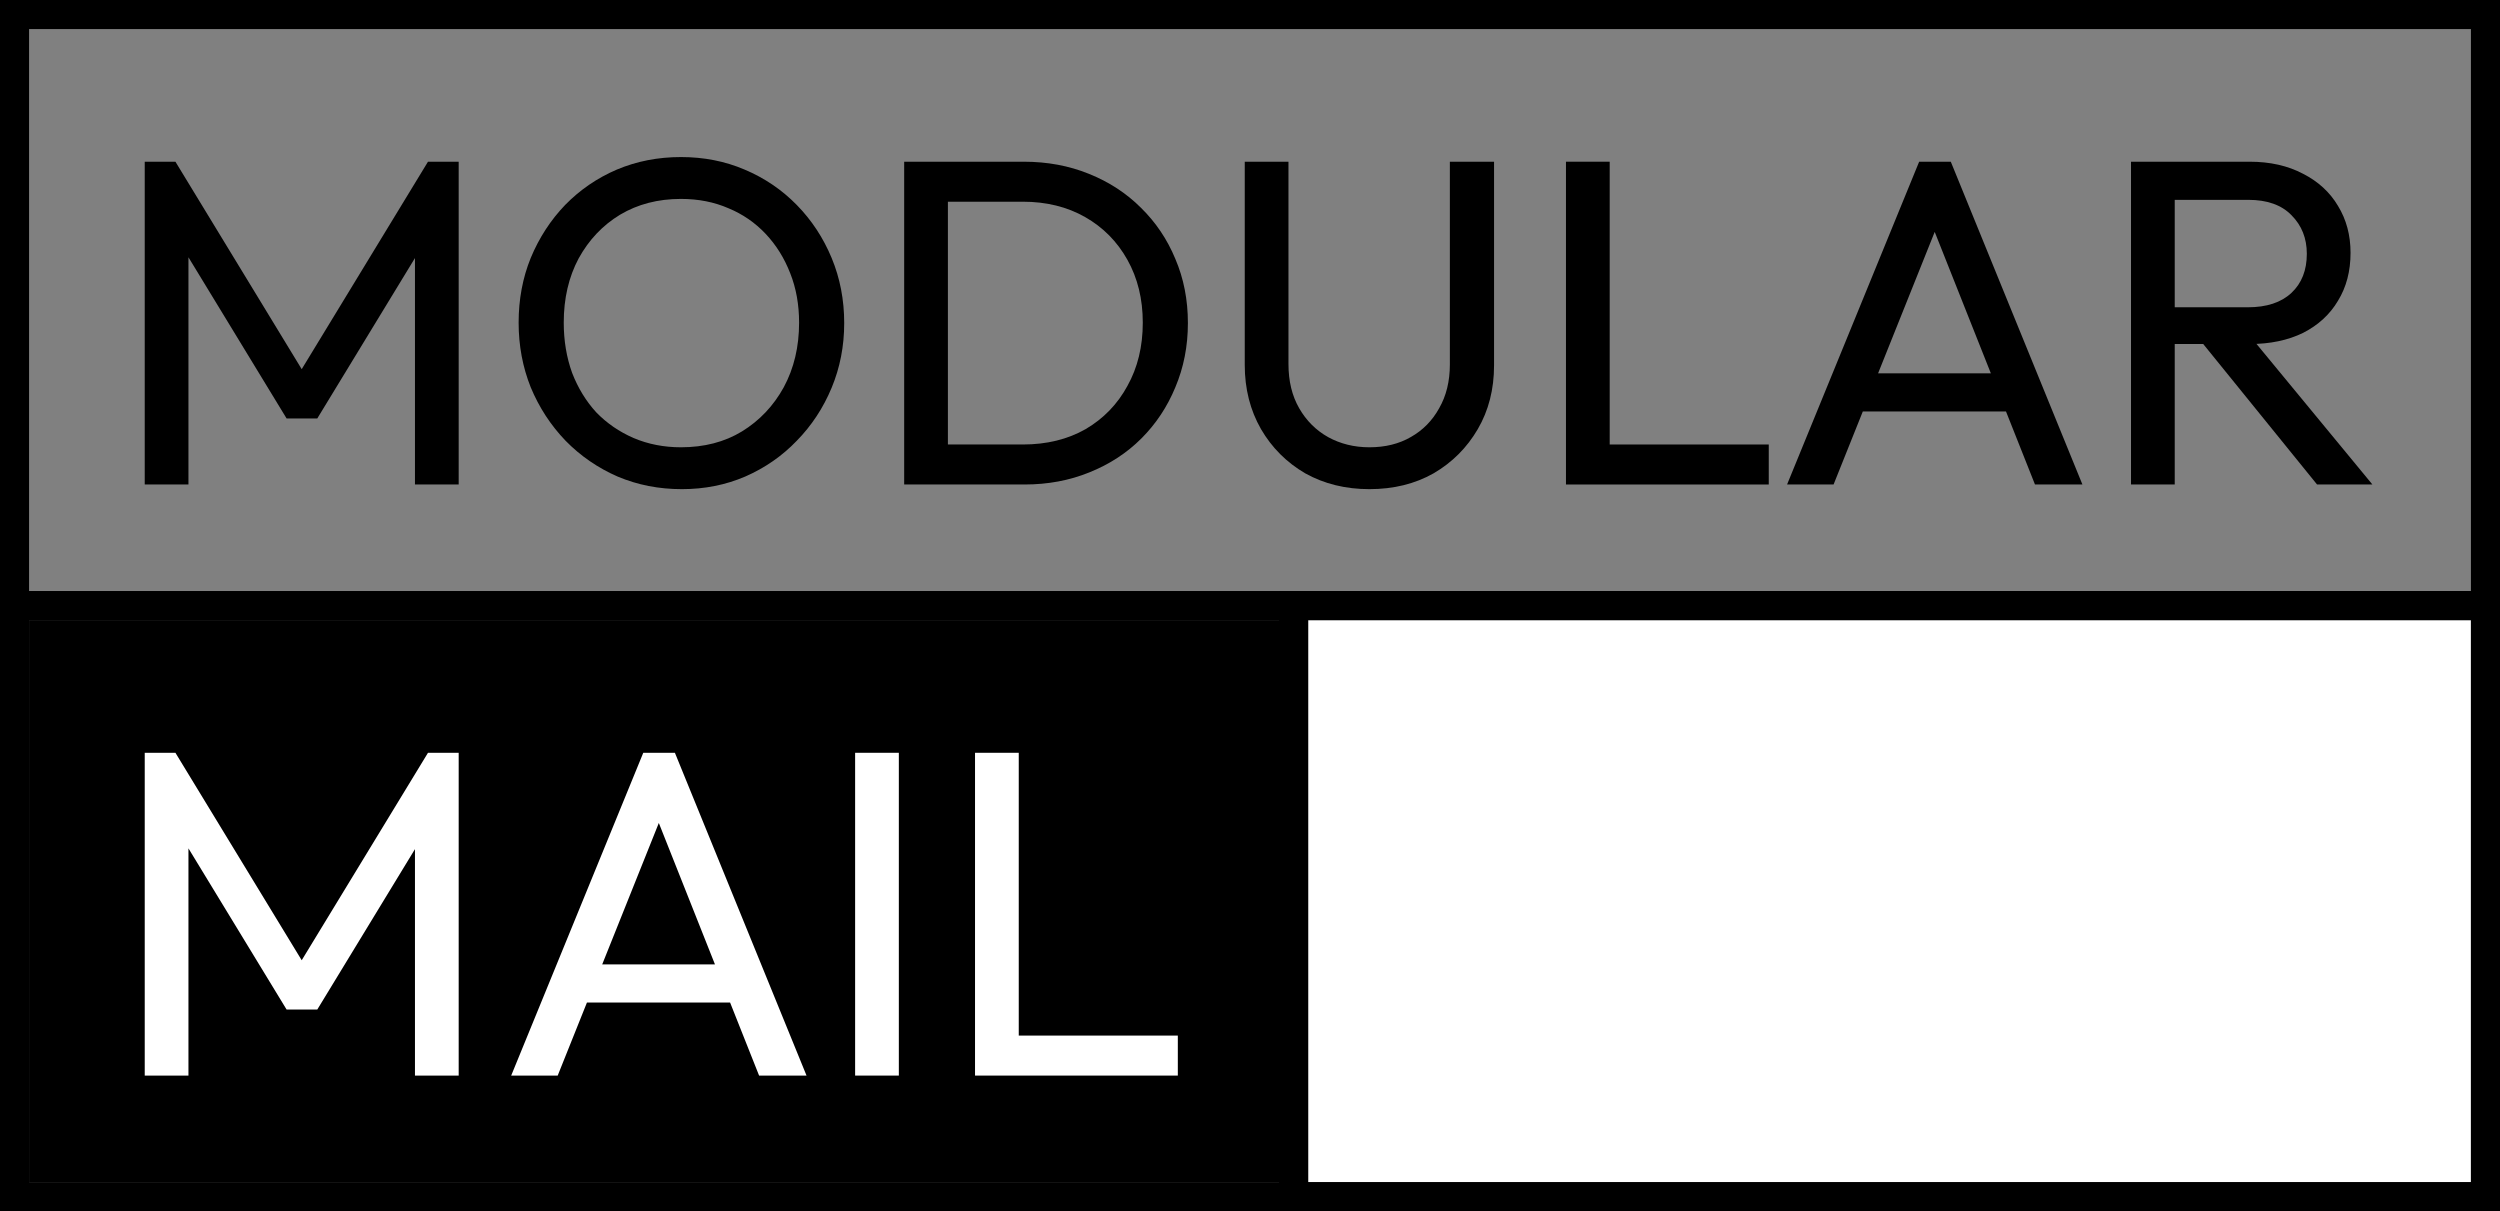
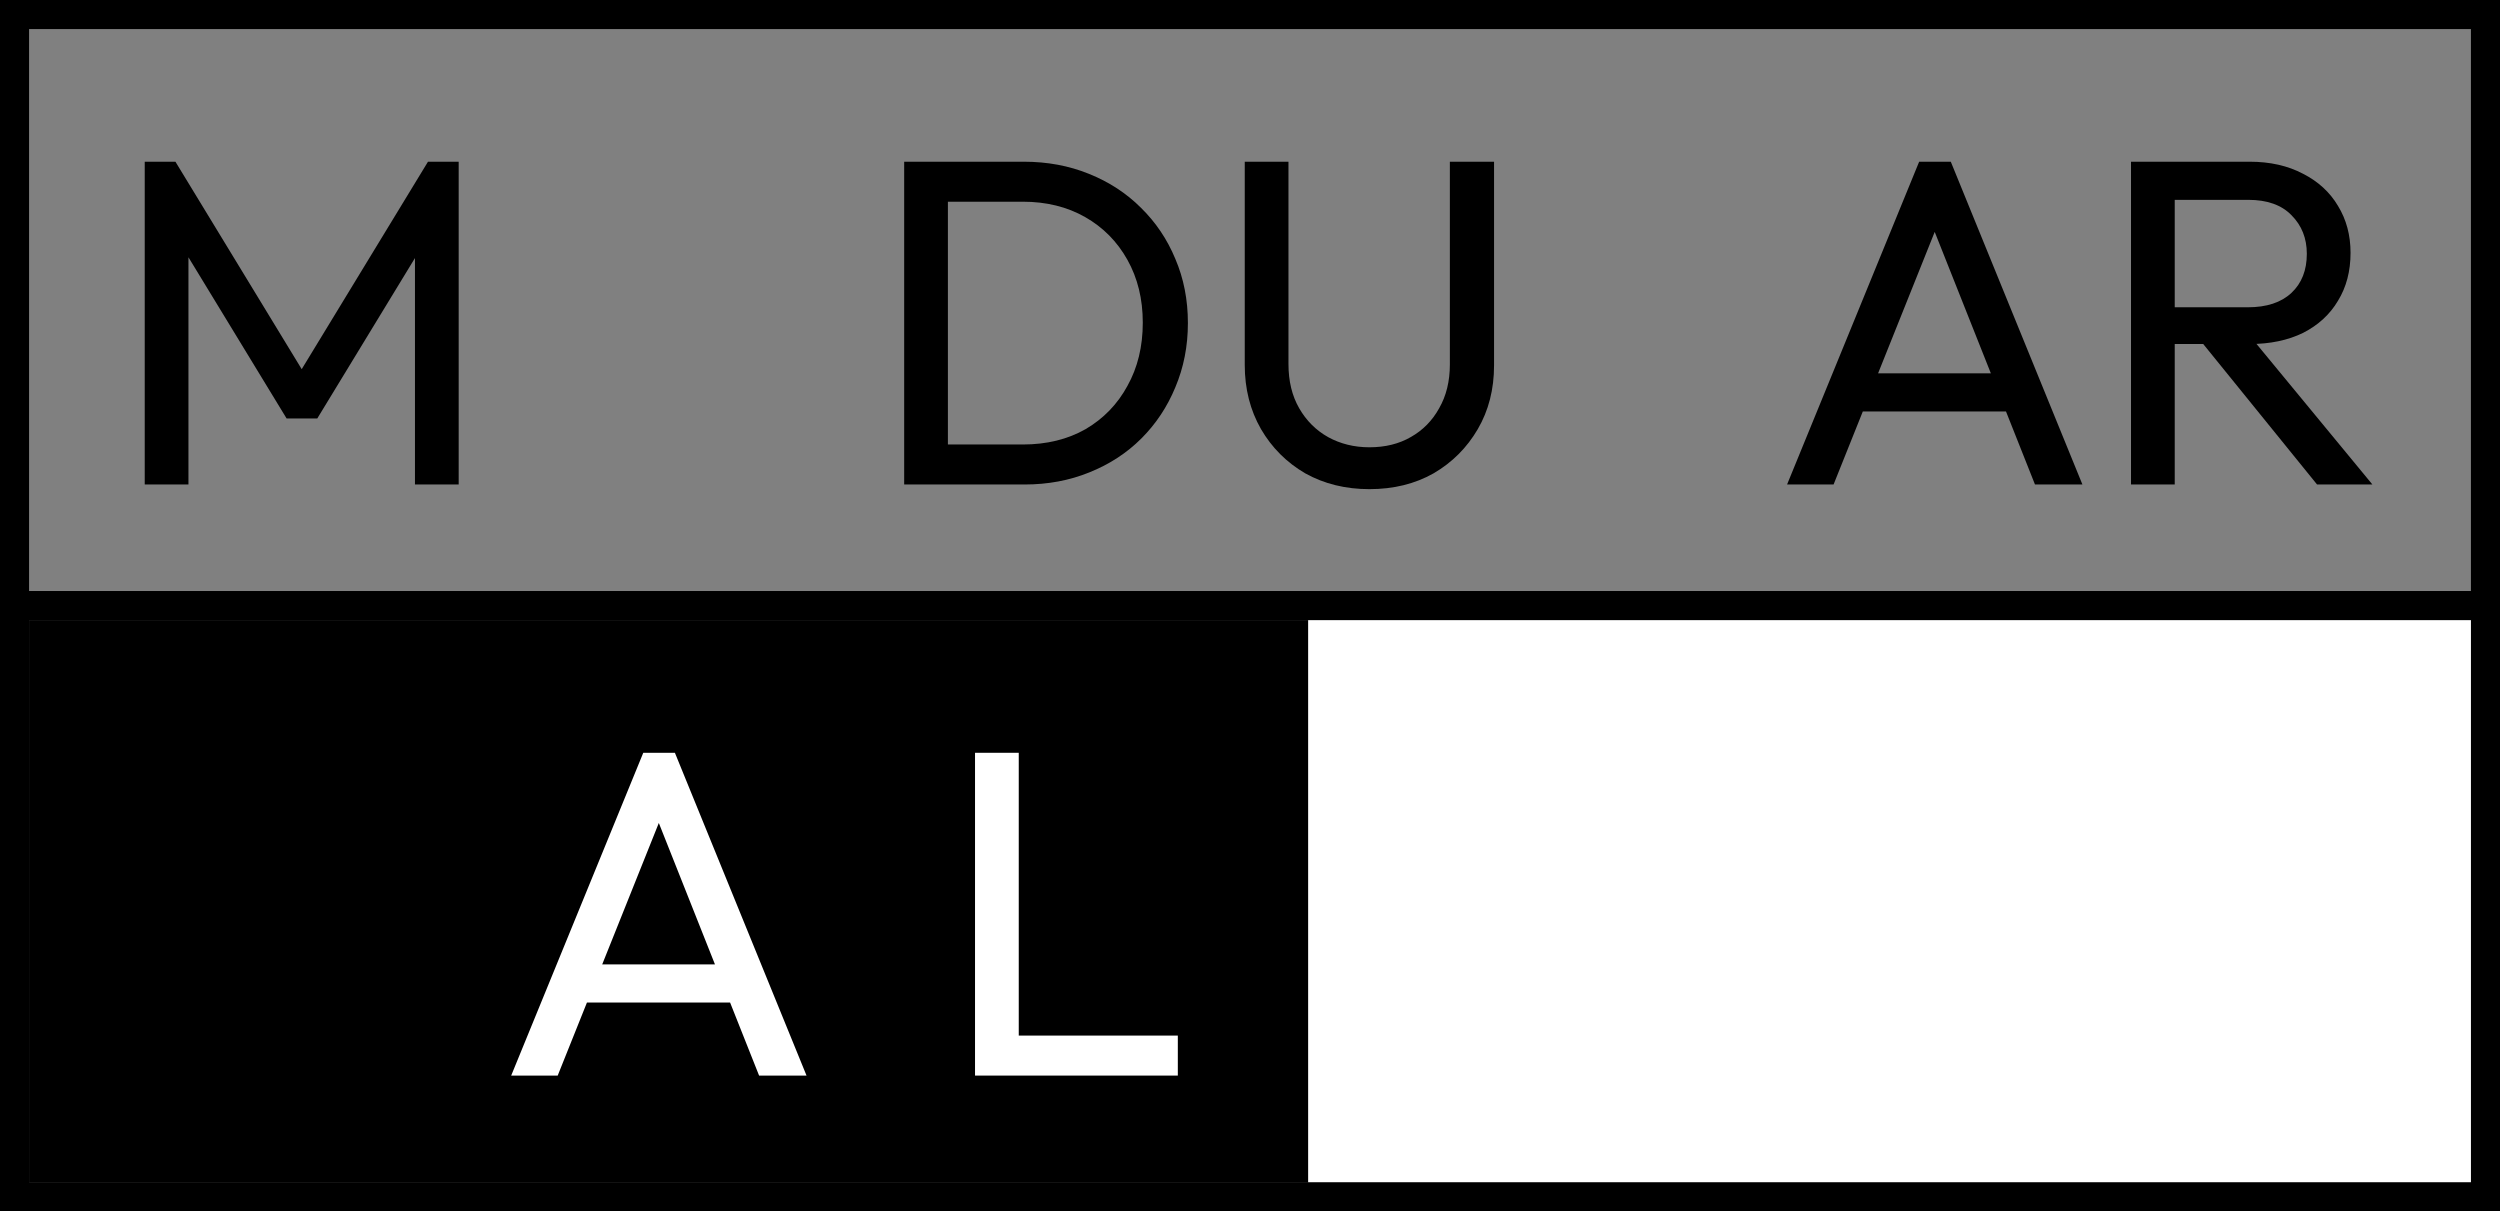
<svg xmlns="http://www.w3.org/2000/svg" width="258" height="125" viewBox="0 0 258 125" fill="none">
  <rect x="0" y="0" width="258" height="125" fill="#808080" stroke="none" />
  <path fill-rule="evenodd" clip-rule="evenodd" d="M0 0H258V64H0V0ZM3 3V61H255V3H3Z" fill="black" />
-   <path d="M3 64H255V122H3V64Z" fill="black" />
+   <path d="M3 64H255V122H3Z" fill="black" />
  <path fill-rule="evenodd" clip-rule="evenodd" d="M0 61H258V125H0V61ZM3 64V122H255V64H3Z" fill="black" />
  <path d="M135 64H255V122H135V64Z" fill="white" />
-   <path fill-rule="evenodd" clip-rule="evenodd" d="M132 61H258V125H132V61ZM135 64V122H255V64H135Z" fill="black" />
  <path d="M14.936 50V16.688H18.104L32.216 39.872H30.056L44.168 16.688H47.336V50H42.824V24.608L43.88 24.896L32.744 43.184H29.576L18.44 24.896L19.448 24.608V50H14.936Z" fill="black" />
-   <path d="M70.37 50.48C68.002 50.48 65.794 50.048 63.746 49.184C61.698 48.288 59.906 47.056 58.37 45.488C56.834 43.888 55.634 42.048 54.77 39.968C53.938 37.888 53.522 35.664 53.522 33.296C53.522 30.896 53.938 28.672 54.77 26.624C55.634 24.544 56.818 22.72 58.322 21.152C59.858 19.584 61.634 18.368 63.65 17.504C65.698 16.64 67.906 16.208 70.274 16.208C72.642 16.208 74.834 16.64 76.85 17.504C78.898 18.368 80.69 19.584 82.226 21.152C83.762 22.72 84.962 24.544 85.826 26.624C86.69 28.704 87.122 30.944 87.122 33.344C87.122 35.712 86.69 37.936 85.826 40.016C84.962 42.096 83.762 43.92 82.226 45.488C80.722 47.056 78.946 48.288 76.898 49.184C74.882 50.048 72.706 50.48 70.37 50.48ZM70.274 46.16C72.674 46.16 74.77 45.616 76.562 44.528C78.386 43.408 79.826 41.888 80.882 39.968C81.938 38.016 82.466 35.792 82.466 33.296C82.466 31.44 82.162 29.744 81.554 28.208C80.946 26.64 80.098 25.28 79.01 24.128C77.922 22.976 76.642 22.096 75.17 21.488C73.698 20.848 72.066 20.528 70.274 20.528C67.906 20.528 65.81 21.072 63.986 22.16C62.194 23.248 60.77 24.752 59.714 26.672C58.69 28.592 58.178 30.8 58.178 33.296C58.178 35.152 58.466 36.88 59.042 38.48C59.65 40.048 60.482 41.408 61.538 42.56C62.626 43.68 63.906 44.56 65.378 45.2C66.882 45.84 68.514 46.16 70.274 46.16Z" fill="black" />
  <path d="M96.287 50V45.872H105.551C108.015 45.872 110.175 45.344 112.031 44.288C113.887 43.2 115.327 41.712 116.351 39.824C117.407 37.936 117.935 35.76 117.935 33.296C117.935 30.864 117.407 28.704 116.351 26.816C115.295 24.928 113.839 23.456 111.983 22.4C110.127 21.344 107.983 20.816 105.551 20.816H96.335V16.688H105.647C108.079 16.688 110.319 17.104 112.367 17.936C114.447 18.768 116.239 19.936 117.743 21.44C119.279 22.944 120.463 24.704 121.295 26.72C122.159 28.736 122.591 30.944 122.591 33.344C122.591 35.712 122.159 37.92 121.295 39.968C120.463 41.984 119.295 43.744 117.791 45.248C116.287 46.752 114.495 47.92 112.415 48.752C110.367 49.584 108.143 50 105.743 50H96.287ZM93.311 50V16.688H97.823V50H93.311Z" fill="black" />
  <path d="M141.322 50.48C138.858 50.48 136.65 49.936 134.698 48.848C132.778 47.728 131.258 46.208 130.138 44.288C129.018 42.336 128.458 40.128 128.458 37.664V16.688H132.97V37.568C132.97 39.328 133.338 40.848 134.074 42.128C134.81 43.408 135.802 44.4 137.05 45.104C138.33 45.808 139.754 46.16 141.322 46.16C142.954 46.16 144.378 45.808 145.594 45.104C146.842 44.4 147.818 43.408 148.522 42.128C149.258 40.848 149.626 39.344 149.626 37.616V16.688H154.186V37.712C154.186 40.176 153.626 42.368 152.506 44.288C151.386 46.208 149.866 47.728 147.946 48.848C146.026 49.936 143.818 50.48 141.322 50.48Z" fill="black" />
-   <path d="M161.608 50V16.688H166.12V50H161.608ZM164.68 50V45.872H182.536V50H164.68Z" fill="black" />
  <path d="M184.426 50L198.057 16.688H201.322L214.906 50H210.01L198.826 21.824H200.506L189.225 50H184.426ZM190.906 42.464V38.528H208.426V42.464H190.906Z" fill="black" />
  <path d="M222.944 35.504V31.712H231.968C233.92 31.712 235.424 31.216 236.48 30.224C237.536 29.232 238.064 27.888 238.064 26.192C238.064 24.592 237.536 23.264 236.48 22.208C235.456 21.152 233.968 20.624 232.016 20.624H222.944V16.688H232.16C234.272 16.688 236.112 17.104 237.68 17.936C239.248 18.736 240.448 19.84 241.28 21.248C242.144 22.656 242.576 24.272 242.576 26.096C242.576 27.984 242.144 29.632 241.28 31.04C240.448 32.448 239.248 33.552 237.68 34.352C236.112 35.12 234.272 35.504 232.16 35.504H222.944ZM219.92 50V16.688H224.432V50H219.92ZM239.12 50L227.024 35.072L231.296 33.584L244.832 50H239.12Z" fill="black" />
-   <path d="M14.936 111V77.688H18.104L32.216 100.872H30.056L44.168 77.688H47.336V111H42.824V85.608L43.88 85.896L32.744 104.184H29.576L18.44 85.896L19.448 85.608V111H14.936Z" fill="white" />
  <path d="M52.754 111L66.386 77.688H69.65L83.234 111H78.338L67.154 82.824H68.834L57.554 111H52.754ZM59.234 103.464V99.528H76.754V103.464H59.234Z" fill="white" />
-   <path d="M88.249 111V77.688H92.76V111H88.249Z" fill="white" />
  <path d="M100.623 111V77.688H105.135V111H100.623ZM103.696 111V106.872H121.551V111H103.696Z" fill="white" />
</svg>